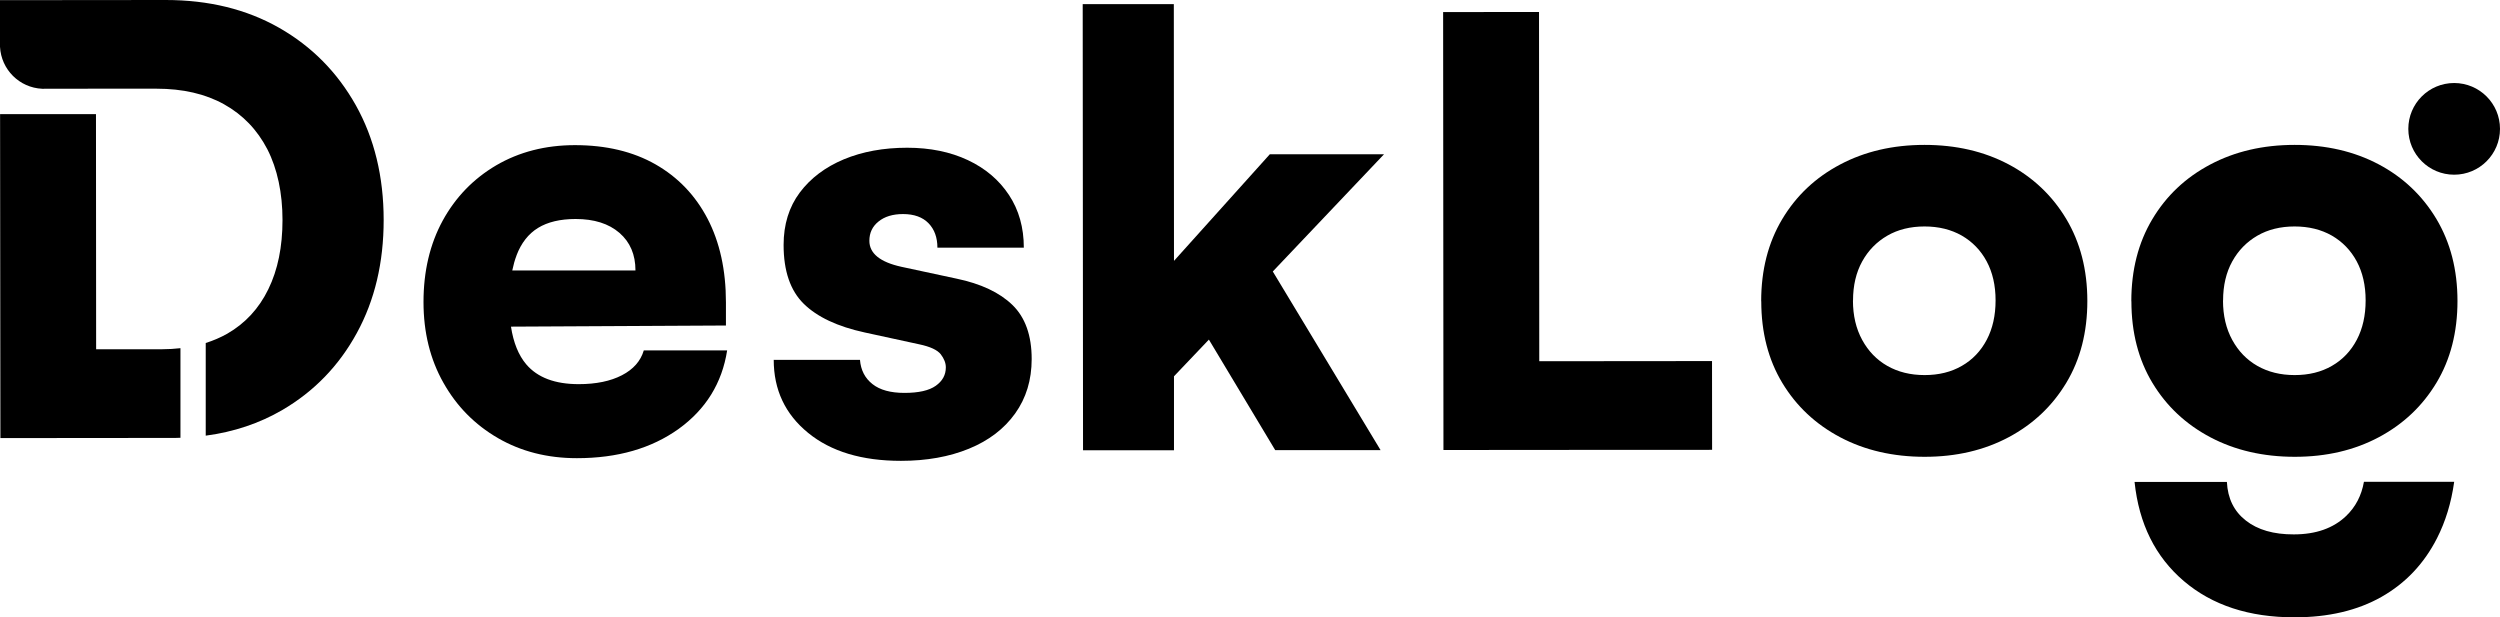
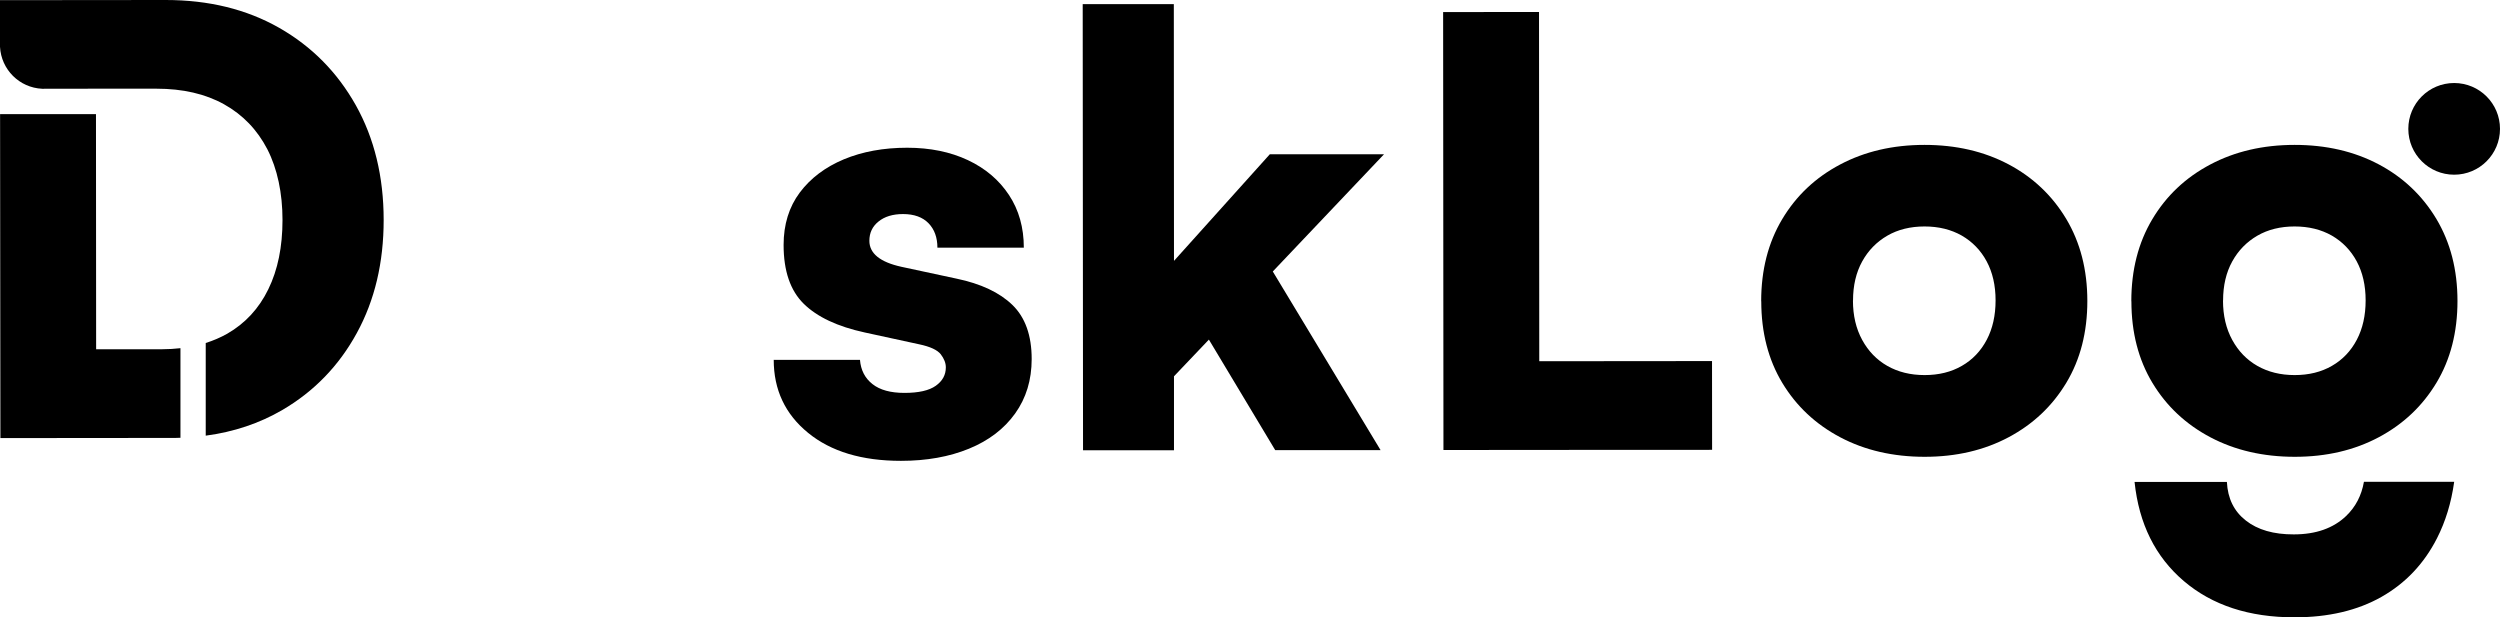
<svg xmlns="http://www.w3.org/2000/svg" id="_レイヤー_2" data-name="レイヤー 2" viewBox="0 0 308.67 76.23">
  <g id="_レイヤー_1-2" data-name="レイヤー 1">
    <g>
-       <path d="M79.49,43.26c-.39,1.32-1.29,2.34-2.7,3.07-1.41.73-3.19,1.1-5.34,1.1-2.92,0-5.08-.81-6.47-2.44-.96-1.13-1.59-2.69-1.89-4.66l26.54-.14v-2.85c0-3.99-.76-7.44-2.27-10.34-1.51-2.89-3.66-5.13-6.43-6.71-2.78-1.58-6.09-2.37-9.94-2.37-3.65,0-6.89.84-9.72,2.49-2.82,1.66-5.03,3.94-6.61,6.83-1.58,2.9-2.37,6.25-2.37,10.05,0,3.75.82,7.07,2.46,9.97,1.63,2.9,3.87,5.17,6.73,6.83,2.85,1.65,6.1,2.48,9.75,2.48,5.02,0,9.21-1.21,12.57-3.62,3.35-2.42,5.35-5.65,5.98-9.69h-10.3ZM63.77,31.54c.58-1.53,1.47-2.67,2.66-3.4,1.19-.73,2.74-1.1,4.64-1.1,2.29,0,4.09.57,5.41,1.71,1.32,1.14,1.98,2.69,1.98,4.64h-15.21c.14-.67.31-1.29.53-1.86Z" />
      <path d="M95.51,44.43h10.67c.1,1.26.61,2.26,1.54,2.99.92.73,2.24,1.09,3.95,1.09,1.75,0,3.04-.29,3.87-.88.83-.59,1.24-1.34,1.24-2.27,0-.54-.21-1.07-.62-1.61-.42-.54-1.3-.95-2.67-1.24l-6.72-1.46c-3.36-.73-5.87-1.91-7.53-3.54-1.66-1.63-2.49-4.05-2.49-7.27,0-2.53.67-4.69,2-6.47,1.34-1.78,3.15-3.14,5.44-4.1,2.29-.95,4.9-1.43,7.82-1.43,2.82,0,5.32.51,7.49,1.53,2.17,1.02,3.86,2.46,5.08,4.31,1.22,1.85,1.83,4.02,1.83,6.5h-10.67c0-1.26-.37-2.27-1.1-3.02-.73-.75-1.78-1.13-3.14-1.13-1.27,0-2.28.31-3.03.92-.76.61-1.13,1.4-1.13,2.38,0,1.56,1.32,2.63,3.95,3.21l6.8,1.46c3.02.63,5.32,1.71,6.91,3.25,1.58,1.53,2.38,3.76,2.38,6.68,0,2.58-.68,4.82-2.04,6.72-1.36,1.9-3.26,3.35-5.7,4.35-2.44,1-5.24,1.5-8.4,1.5-4.82,0-8.65-1.15-11.47-3.46-2.83-2.31-4.24-5.32-4.24-9.02Z" />
      <path d="M144.97,55.59h-11.25s-.04-55.08-.04-55.08h11.25s.02,31.7.02,31.7l11.83-13.16h14.1s-13.73,14.47-13.73,14.47l13.31,22.06h-13.01s-8.19-13.65-8.19-13.65l-4.31,4.53v9.13Z" />
      <polygon points="211.39 55.54 190.06 55.55 180.34 55.56 178.22 55.56 178.18 1.49 190.02 1.48 190.05 44.6 211.38 44.58 211.39 55.54" />
      <path d="M217.45,37.19c0-3.85.86-7.22,2.59-10.12,1.73-2.9,4.11-5.15,7.16-6.76,3.04-1.61,6.51-2.42,10.41-2.42,3.9,0,7.35.8,10.38,2.4,3.02,1.6,5.4,3.86,7.13,6.75,1.73,2.9,2.6,6.27,2.6,10.12,0,3.85-.86,7.21-2.59,10.09-1.73,2.88-4.1,5.12-7.12,6.73-3.02,1.61-6.48,2.42-10.37,2.42-3.9,0-7.37-.8-10.41-2.4-3.05-1.61-5.43-3.84-7.17-6.72-1.73-2.87-2.6-6.23-2.6-10.08ZM228.78,37.11c0,1.85.38,3.47,1.14,4.86.76,1.39,1.79,2.46,3.11,3.21,1.32.75,2.85,1.13,4.6,1.13,1.75,0,3.29-.38,4.6-1.14,1.31-.75,2.34-1.83,3.07-3.22.73-1.39,1.09-3.01,1.09-4.86,0-1.85-.37-3.46-1.1-4.82-.73-1.36-1.76-2.42-3.07-3.18-1.32-.75-2.85-1.13-4.6-1.13-1.75,0-3.29.38-4.6,1.14-1.31.76-2.35,1.82-3.1,3.18-.75,1.36-1.13,2.97-1.13,4.82Z" />
      <g>
        <path d="M263.15,37.19c0-3.85.86-7.22,2.59-10.12,1.73-2.9,4.11-5.15,7.16-6.76,3.04-1.61,6.51-2.42,10.41-2.42,3.9,0,7.35.8,10.38,2.4,3.02,1.6,5.4,3.86,7.13,6.75,1.73,2.9,2.6,6.27,2.6,10.12,0,3.85-.86,7.21-2.59,10.09-1.73,2.88-4.1,5.12-7.12,6.73-3.02,1.61-6.48,2.42-10.37,2.42-3.9,0-7.37-.8-10.41-2.4-3.05-1.61-5.43-3.84-7.17-6.72-1.73-2.87-2.6-6.23-2.6-10.08ZM274.47,37.11c0,1.85.38,3.47,1.14,4.86.76,1.39,1.79,2.46,3.11,3.21,1.32.75,2.85,1.13,4.6,1.13,1.75,0,3.29-.38,4.6-1.14,1.31-.75,2.34-1.83,3.07-3.22.73-1.39,1.09-3.01,1.09-4.86,0-1.85-.37-3.46-1.1-4.82-.73-1.36-1.76-2.42-3.07-3.18-1.32-.75-2.85-1.13-4.6-1.13-1.75,0-3.29.38-4.6,1.14-1.31.76-2.35,1.82-3.1,3.18-.75,1.36-1.13,2.97-1.13,4.82Z" />
        <path d="M303.01,59.51c-.36,2.58-1.07,4.89-2.12,6.95-1.6,3.14-3.89,5.56-6.86,7.24-2.97,1.68-6.55,2.52-10.74,2.52-5.6,0-10.15-1.49-13.66-4.48-3.51-2.99-5.54-7.07-6.08-12.24h11.4c.1,2.05.88,3.63,2.34,4.77,1.46,1.15,3.44,1.72,5.92,1.71,2.73,0,4.88-.76,6.46-2.27,1.17-1.12,1.9-2.52,2.2-4.22h11.14Z" />
        <circle cx="303.01" cy="15.91" r="5.66" />
      </g>
      <g>
        <path d="M22.28,42.99v11.06c-.35.02-.69.02-1.04.02l-21.19.02L.01,14.09h11.84l.02,29.03h8.18c.77,0,1.51-.05,2.22-.13Z" />
        <path d="M47.37,27.16c0,5.26-1.1,9.91-3.31,13.95-2.21,4.05-5.28,7.22-9.2,9.51-2.83,1.65-5.99,2.71-9.46,3.17v-11.44c.94-.3,1.83-.68,2.66-1.15,2.21-1.27,3.91-3.1,5.07-5.49,1.17-2.39,1.75-5.24,1.75-8.55s-.63-6.31-1.87-8.73c-1.25-2.41-3.03-4.26-5.34-5.55-2.31-1.29-5.1-1.93-8.36-1.93h-7.45s-6.65.01-6.65.01C2.39,10.83.15,8.59,0,5.78c0-.09,0-.19,0-.28V.02l20.46-.02c5.31,0,9.97,1.14,14,3.43,4.02,2.29,7.17,5.47,9.47,9.56,2.29,4.09,3.44,8.82,3.44,14.18Z" />
      </g>
    </g>
  </g>
</svg>